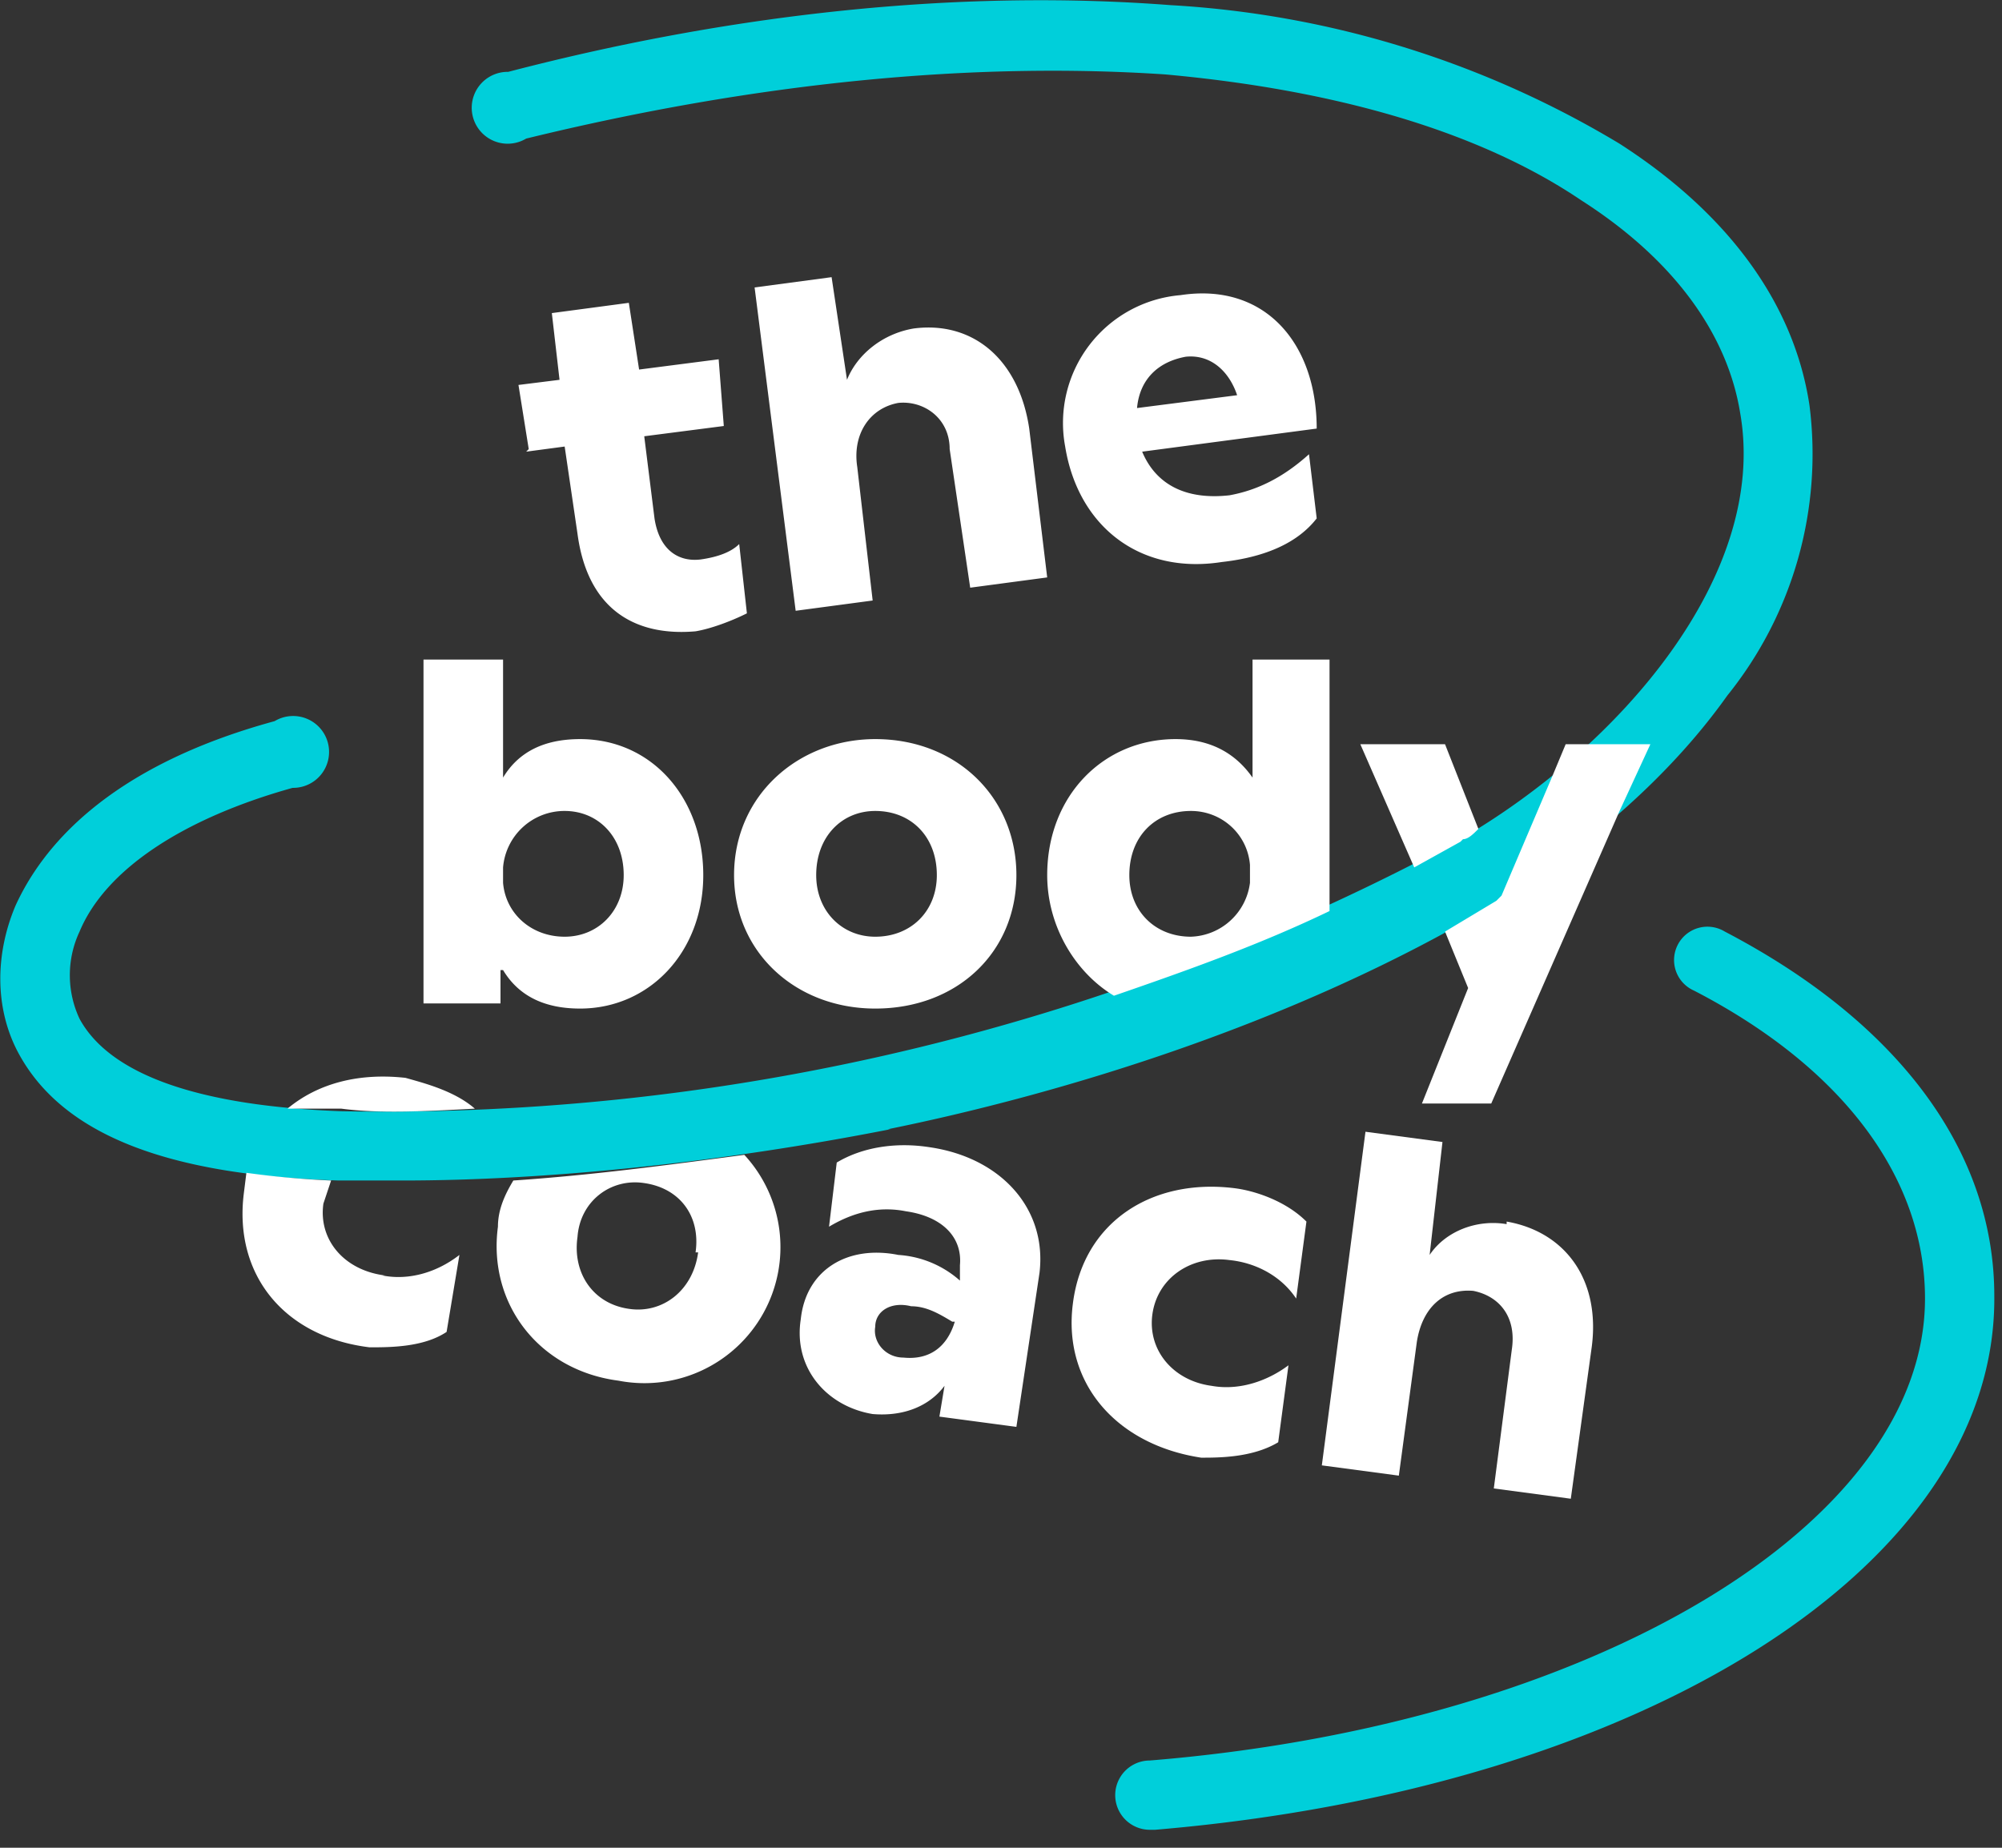
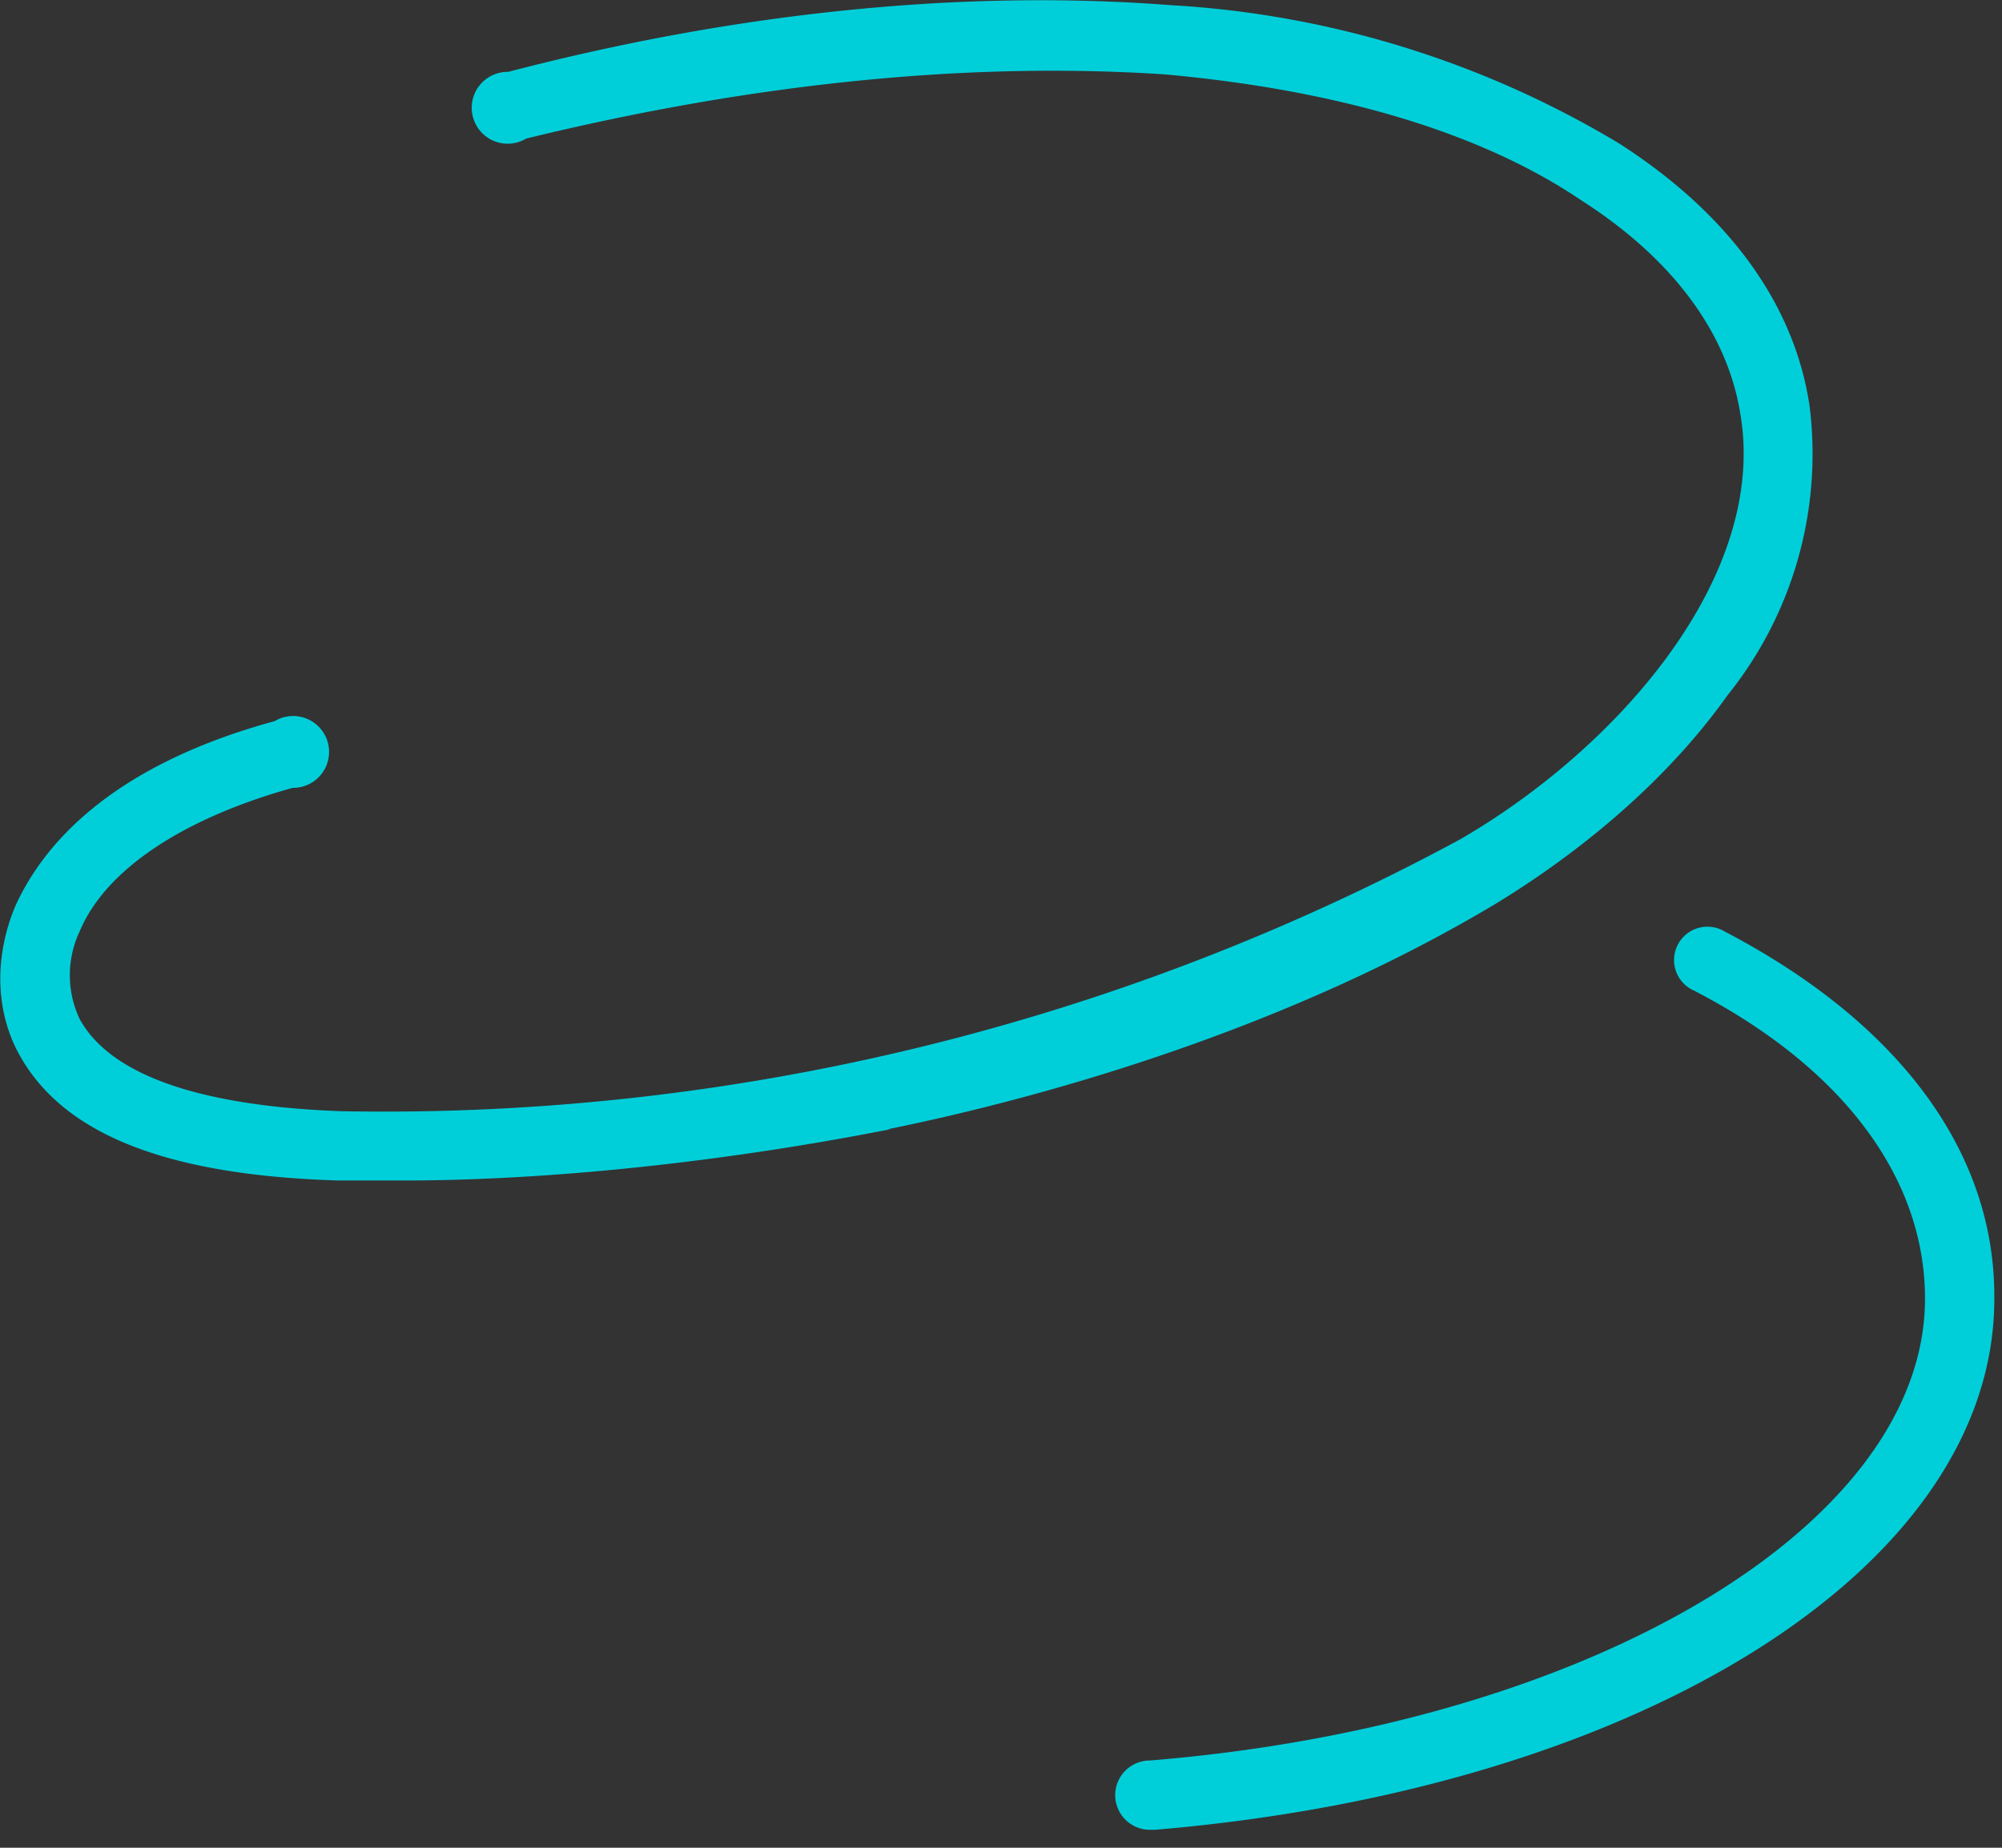
<svg xmlns="http://www.w3.org/2000/svg" fill="none" viewBox="0 0 78 72">
  <rect x="0" y="0" width="78" height="72" fill="#333333" stroke="none" />
  <path fill="#00CFDA" d="M44.8 71.3a1.3 1.3 0 0 1 0-2.7C62 67.2 75 59.4 75 50.6c0-4.7-3.2-9-9-12a1.3 1.3 0 1 1 1.2-2.3c6.7 3.5 10.5 8.5 10.5 14.2C77.8 61 64 69.7 45 71.3h-.2ZM34.6 44c6.4-1.3 15.7-4 23.7-8.8 3.6-2.2 6.8-5 9-8.1a15 15 0 0 0 3.2-11.3c-.6-4-3.2-7.5-7.4-10.2A38.1 38.1 0 0 0 45.6.2C37.8-.4 29 .4 19.8 2.8a1.4 1.4 0 1 0 .7 2.6c9-2.2 17.4-3 24.9-2.5 6.6.6 12.2 2.2 16.2 4.9 3.6 2.3 5.7 5.2 6.2 8.3 1.1 6.3-4.7 13-10.9 16.6a88.2 88.2 0 0 1-43.6 10.6c-5.5-.2-9-1.4-10.2-3.6a4 4 0 0 1 0-3.4c1-2.4 4-4.4 8.3-5.6a1.4 1.4 0 1 0-.7-2.6c-6.6 1.8-9.1 5-10.1 7.2-.8 1.9-.8 4 .1 5.7 1.7 3.2 5.8 4.8 12.5 5h2.5c5.6 0 12.4-.7 19-2Z" />
-   <path fill="#fff" d="M34.1 39.3c3.2 0 5.5-2.2 5.5-5.2s-2.3-5.3-5.5-5.3c-3 0-5.5 2.2-5.5 5.3 0 3 2.4 5.2 5.5 5.2Zm0-7.7c1.4 0 2.4 1 2.4 2.5 0 1.4-1 2.4-2.4 2.4-1.3 0-2.3-1-2.3-2.4 0-1.5 1-2.5 2.3-2.5ZM19.6 37.8c.6 1 1.6 1.5 3 1.5 2.7 0 4.8-2.2 4.8-5.2s-2-5.3-4.8-5.3c-1.4 0-2.4.5-3 1.5v-4.6h-3.1v13.4h3v-1.3Zm0-4a2.4 2.4 0 0 1 2.4-2.2c1.3 0 2.3 1 2.3 2.5 0 1.4-1 2.4-2.3 2.4-1.3 0-2.3-.9-2.4-2.1v-.7ZM36.2 44.7c-1.3-.2-2.6 0-3.6.6l-.3 2.5c1-.6 2-.8 3-.6 1.4.2 2.2 1 2.1 2.1v.6a4 4 0 0 0-2.4-1c-2-.4-3.6.6-3.8 2.5-.3 1.9 1 3.4 2.8 3.7 1.2.1 2.2-.3 2.8-1.1l-.2 1.2 3 .4.9-6c.3-2.5-1.5-4.5-4.3-4.9Zm1 6.8c-.3 1-1 1.5-2 1.4-.7 0-1.2-.6-1.1-1.2 0-.6.6-1 1.4-.8.6 0 1.1.3 1.6.6ZM48.1 46.3c-3.2-.4-5.9 1.3-6.3 4.5-.4 3.1 1.7 5.5 5 6 .7 0 2 0 3-.6l.4-3c-.8.6-1.9 1-3 .8-1.5-.2-2.5-1.4-2.3-2.8.2-1.4 1.5-2.3 3-2.1 1 .1 2 .6 2.6 1.5l.4-3c-.8-.8-2-1.2-2.8-1.3ZM58.7 47.7c-1.2-.2-2.4.3-3 1.2l.5-4.4-3-.4-1.7 13 3 .4.7-5.2c.2-1.3 1-2.1 2.2-2 1 .2 1.7 1 1.5 2.3l-.7 5.4 3 .4.8-5.8c.4-2.7-1-4.6-3.3-5ZM20.5 17.6l1.5-.2.5 3.4c.4 3 2.3 4 4.6 3.8.6-.1 1.4-.4 2-.7l-.3-2.7c-.3.3-.8.5-1.5.6-.8.1-1.6-.3-1.8-1.6l-.4-3.2 3.1-.4L28 14l-3.1.4-.4-2.6-3 .4.3 2.6-1.6.2.4 2.5ZM35.6 12.8c-1.2.2-2.2 1-2.6 2l-.6-4-3 .4L31 23.8l3-.4-.6-5.2c-.2-1.3.5-2.3 1.6-2.5 1-.1 2 .6 2 1.8l.8 5.4 3-.4-.7-5.8c-.4-2.7-2.2-4.2-4.5-3.9ZM47.6 21.9c1.8-.2 3-.8 3.7-1.7l-.3-2.5c-1 .9-2 1.4-3.1 1.6-1.8.2-2.9-.5-3.4-1.7l6.8-.9c0-3.3-2-5.7-5.3-5.2a5 5 0 0 0-4.5 5.9c.5 3.1 2.9 5 6.1 4.5Zm-1.4-8c1-.1 1.7.6 2 1.5l-3.9.5c.1-1.1.8-1.8 1.9-2ZM57 32.7c.2 0 .4-.2.6-.4L56.3 29H53l2.1 4.8 1.8-1ZM61.9 29H61l-.5 1.2-2 4.7-.2.2-2 1.2.9 2.2-1.8 4.5h2.7l5-11.4 1.2-2.6h-2.4ZM43.4 38.8c2.9-1 5.7-2 8.4-3.3v-9.8h-3v4.6c-.7-1-1.7-1.5-3-1.5-2.8 0-5 2.2-5 5.3 0 2 1.1 3.8 2.6 4.7Zm3-7.2c1.2 0 2.2.9 2.3 2.1v.7a2.4 2.4 0 0 1-2.3 2.1c-1.4 0-2.4-1-2.4-2.4 0-1.5 1-2.5 2.4-2.5ZM11.2 43.2h2.1c1.5.2 3.3.1 5.2 0-.8-.7-2-1-2.7-1.2-1.8-.2-3.4.2-4.6 1.2ZM15 49.7c-1.6-.2-2.6-1.4-2.4-2.8l.3-.9a35 35 0 0 1-3.3-.3l-.1.8c-.4 3.2 1.6 5.6 4.9 6 .8 0 2.1 0 3-.6l.5-3c-.9.7-2 1-3 .8ZM20 46c-.3.5-.6 1.1-.6 1.8-.4 3 1.6 5.6 4.7 6A5.3 5.3 0 0 0 29 45c-3 .4-6 .8-9 1Zm7.2 2.8c-.2 1.5-1.4 2.4-2.7 2.2-1.4-.2-2.2-1.4-2-2.8.1-1.4 1.3-2.3 2.6-2.1 1.4.2 2.2 1.3 2 2.7Z" />
</svg>